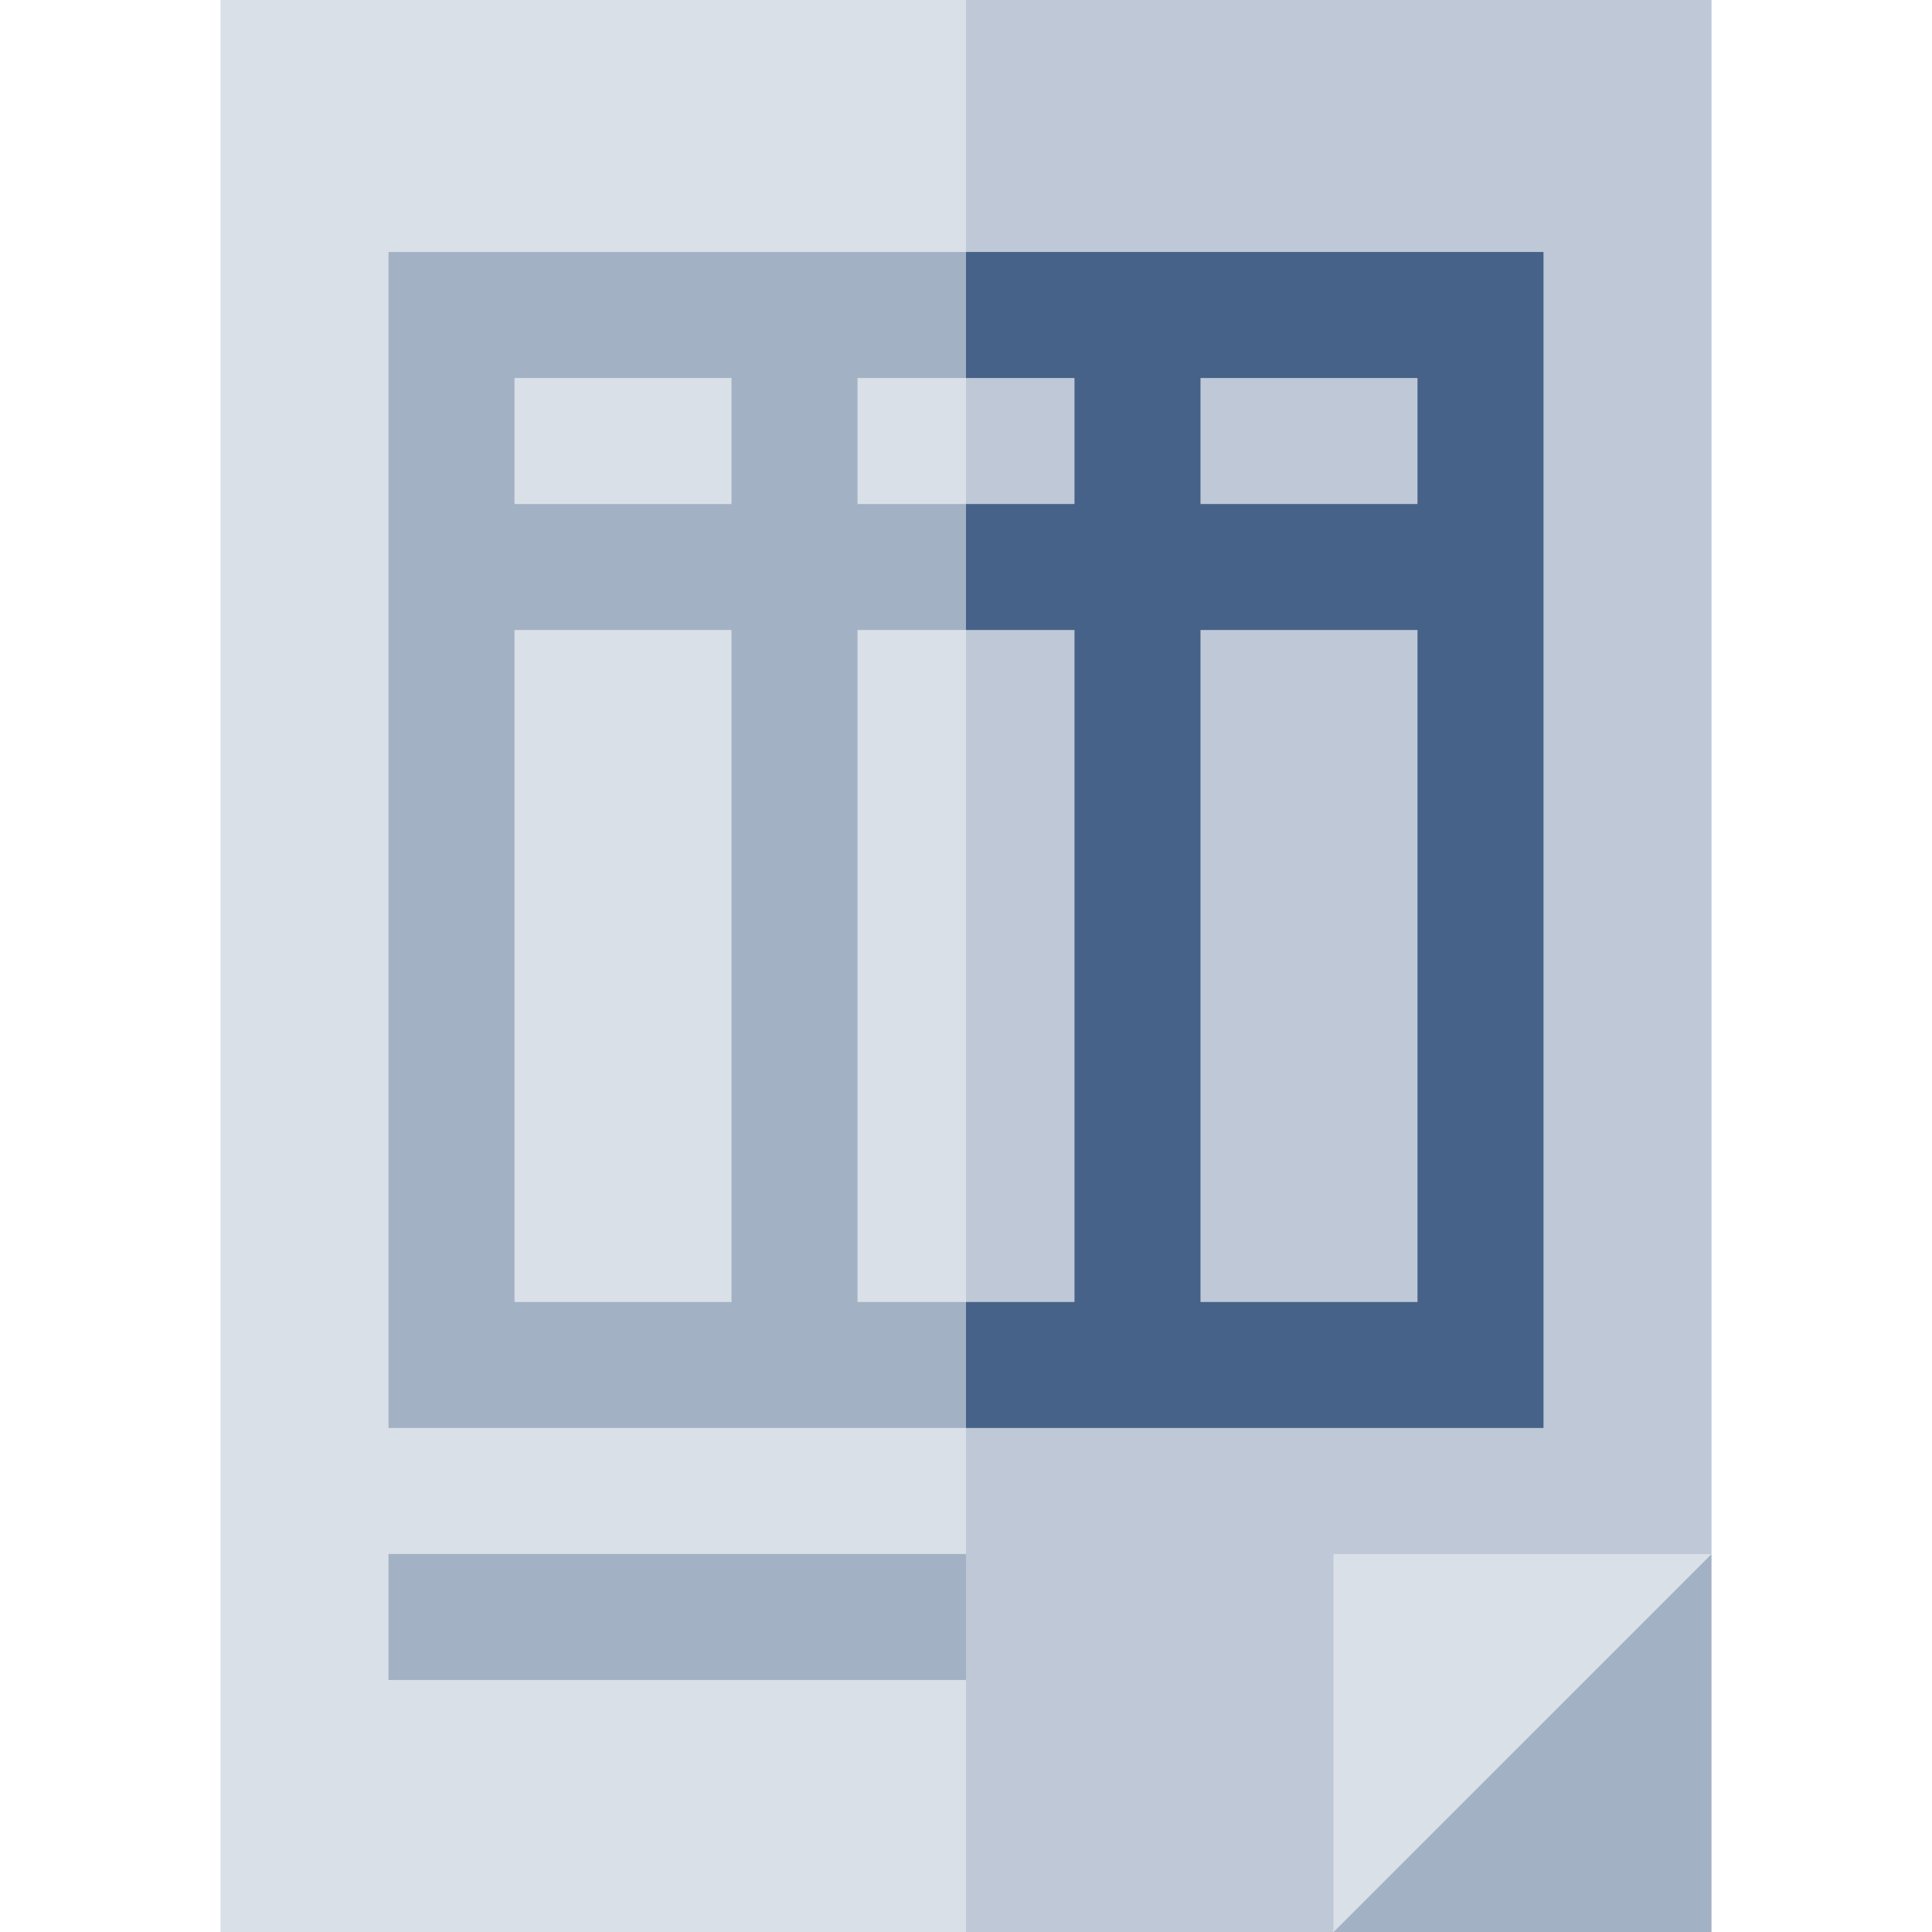
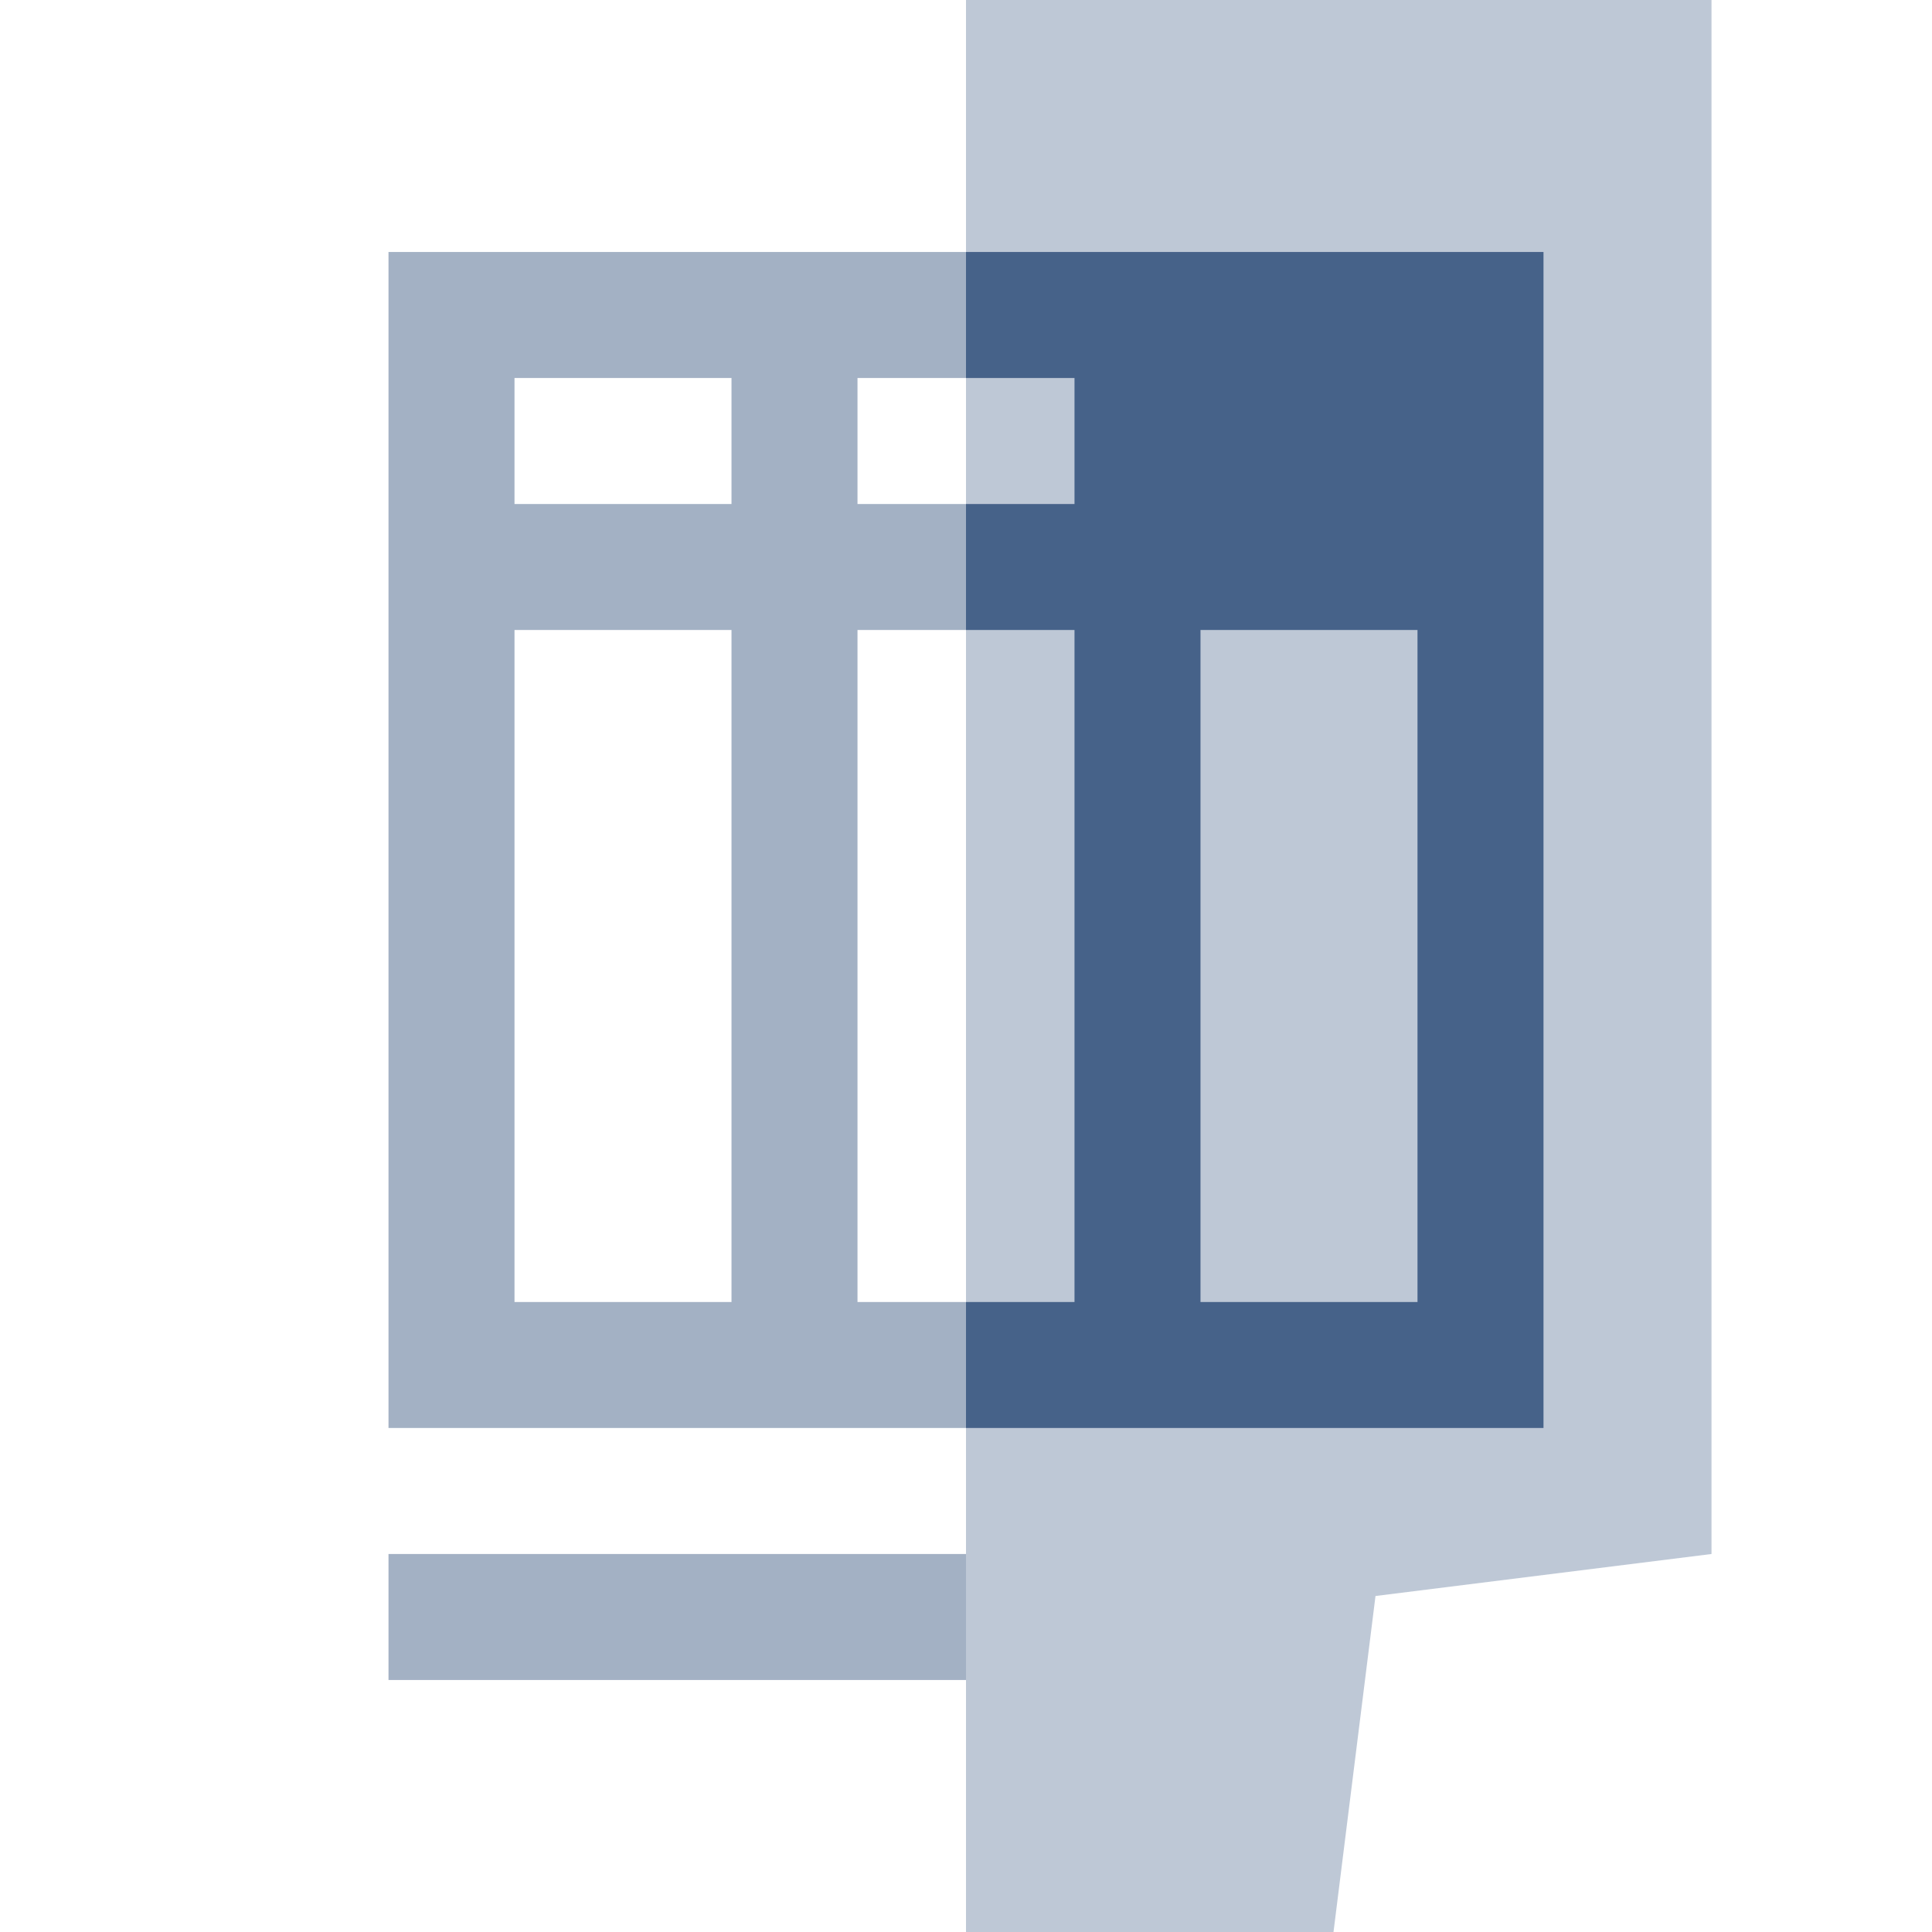
<svg xmlns="http://www.w3.org/2000/svg" version="1.1" id="Layer_1" viewBox="0 0 460 460" xml:space="preserve">
  <g id="XMLID_930_">
-     <polygon id="XMLID_931_" style="fill:#DAE0E7;" points="52.5,0 52.5,460 230,460 240,230 230,0  " />
    <polygon id="XMLID_932_" style="fill:#BEC8D6;" points="230,0 230,460 317.5,460 327.5,380 407.5,370 407.5,0  " />
-     <polygon id="XMLID_933_" style="fill:#DAE0E7;" points="317.5,370 317.5,460 407.5,370  " />
-     <polygon id="XMLID_934_" style="fill:#A3B1C4;" points="407.5,460 407.5,370 317.5,460  " />
    <rect id="XMLID_935_" x="92.5" y="370" style="fill:#A3B1C4;" width="137.5" height="30" />
    <path id="XMLID_936_" style="fill:#A3B1C4;" d="M230,90l10-15l-10-15H92.5v280H230l10-15l-10-15h-25.833V150H230l10-15l-10-15   h-25.833V90H230z M174.167,310H122.5V150h51.667L174.167,310L174.167,310z M174.167,120H122.5V90h51.667L174.167,120L174.167,120z" />
-     <path id="XMLID_940_" style="fill:#466289;" d="M230,60v30h25.833v30H230v30h25.833v160H230v30h137.5V60H230z M337.5,310h-51.667   V150H337.5V310z M337.5,120h-51.667V90H337.5V120z" />
+     <path id="XMLID_940_" style="fill:#466289;" d="M230,60v30h25.833v30H230v30h25.833v160H230v30h137.5V60H230z M337.5,310h-51.667   V150H337.5V310z M337.5,120h-51.667H337.5V120z" />
  </g>
</svg>